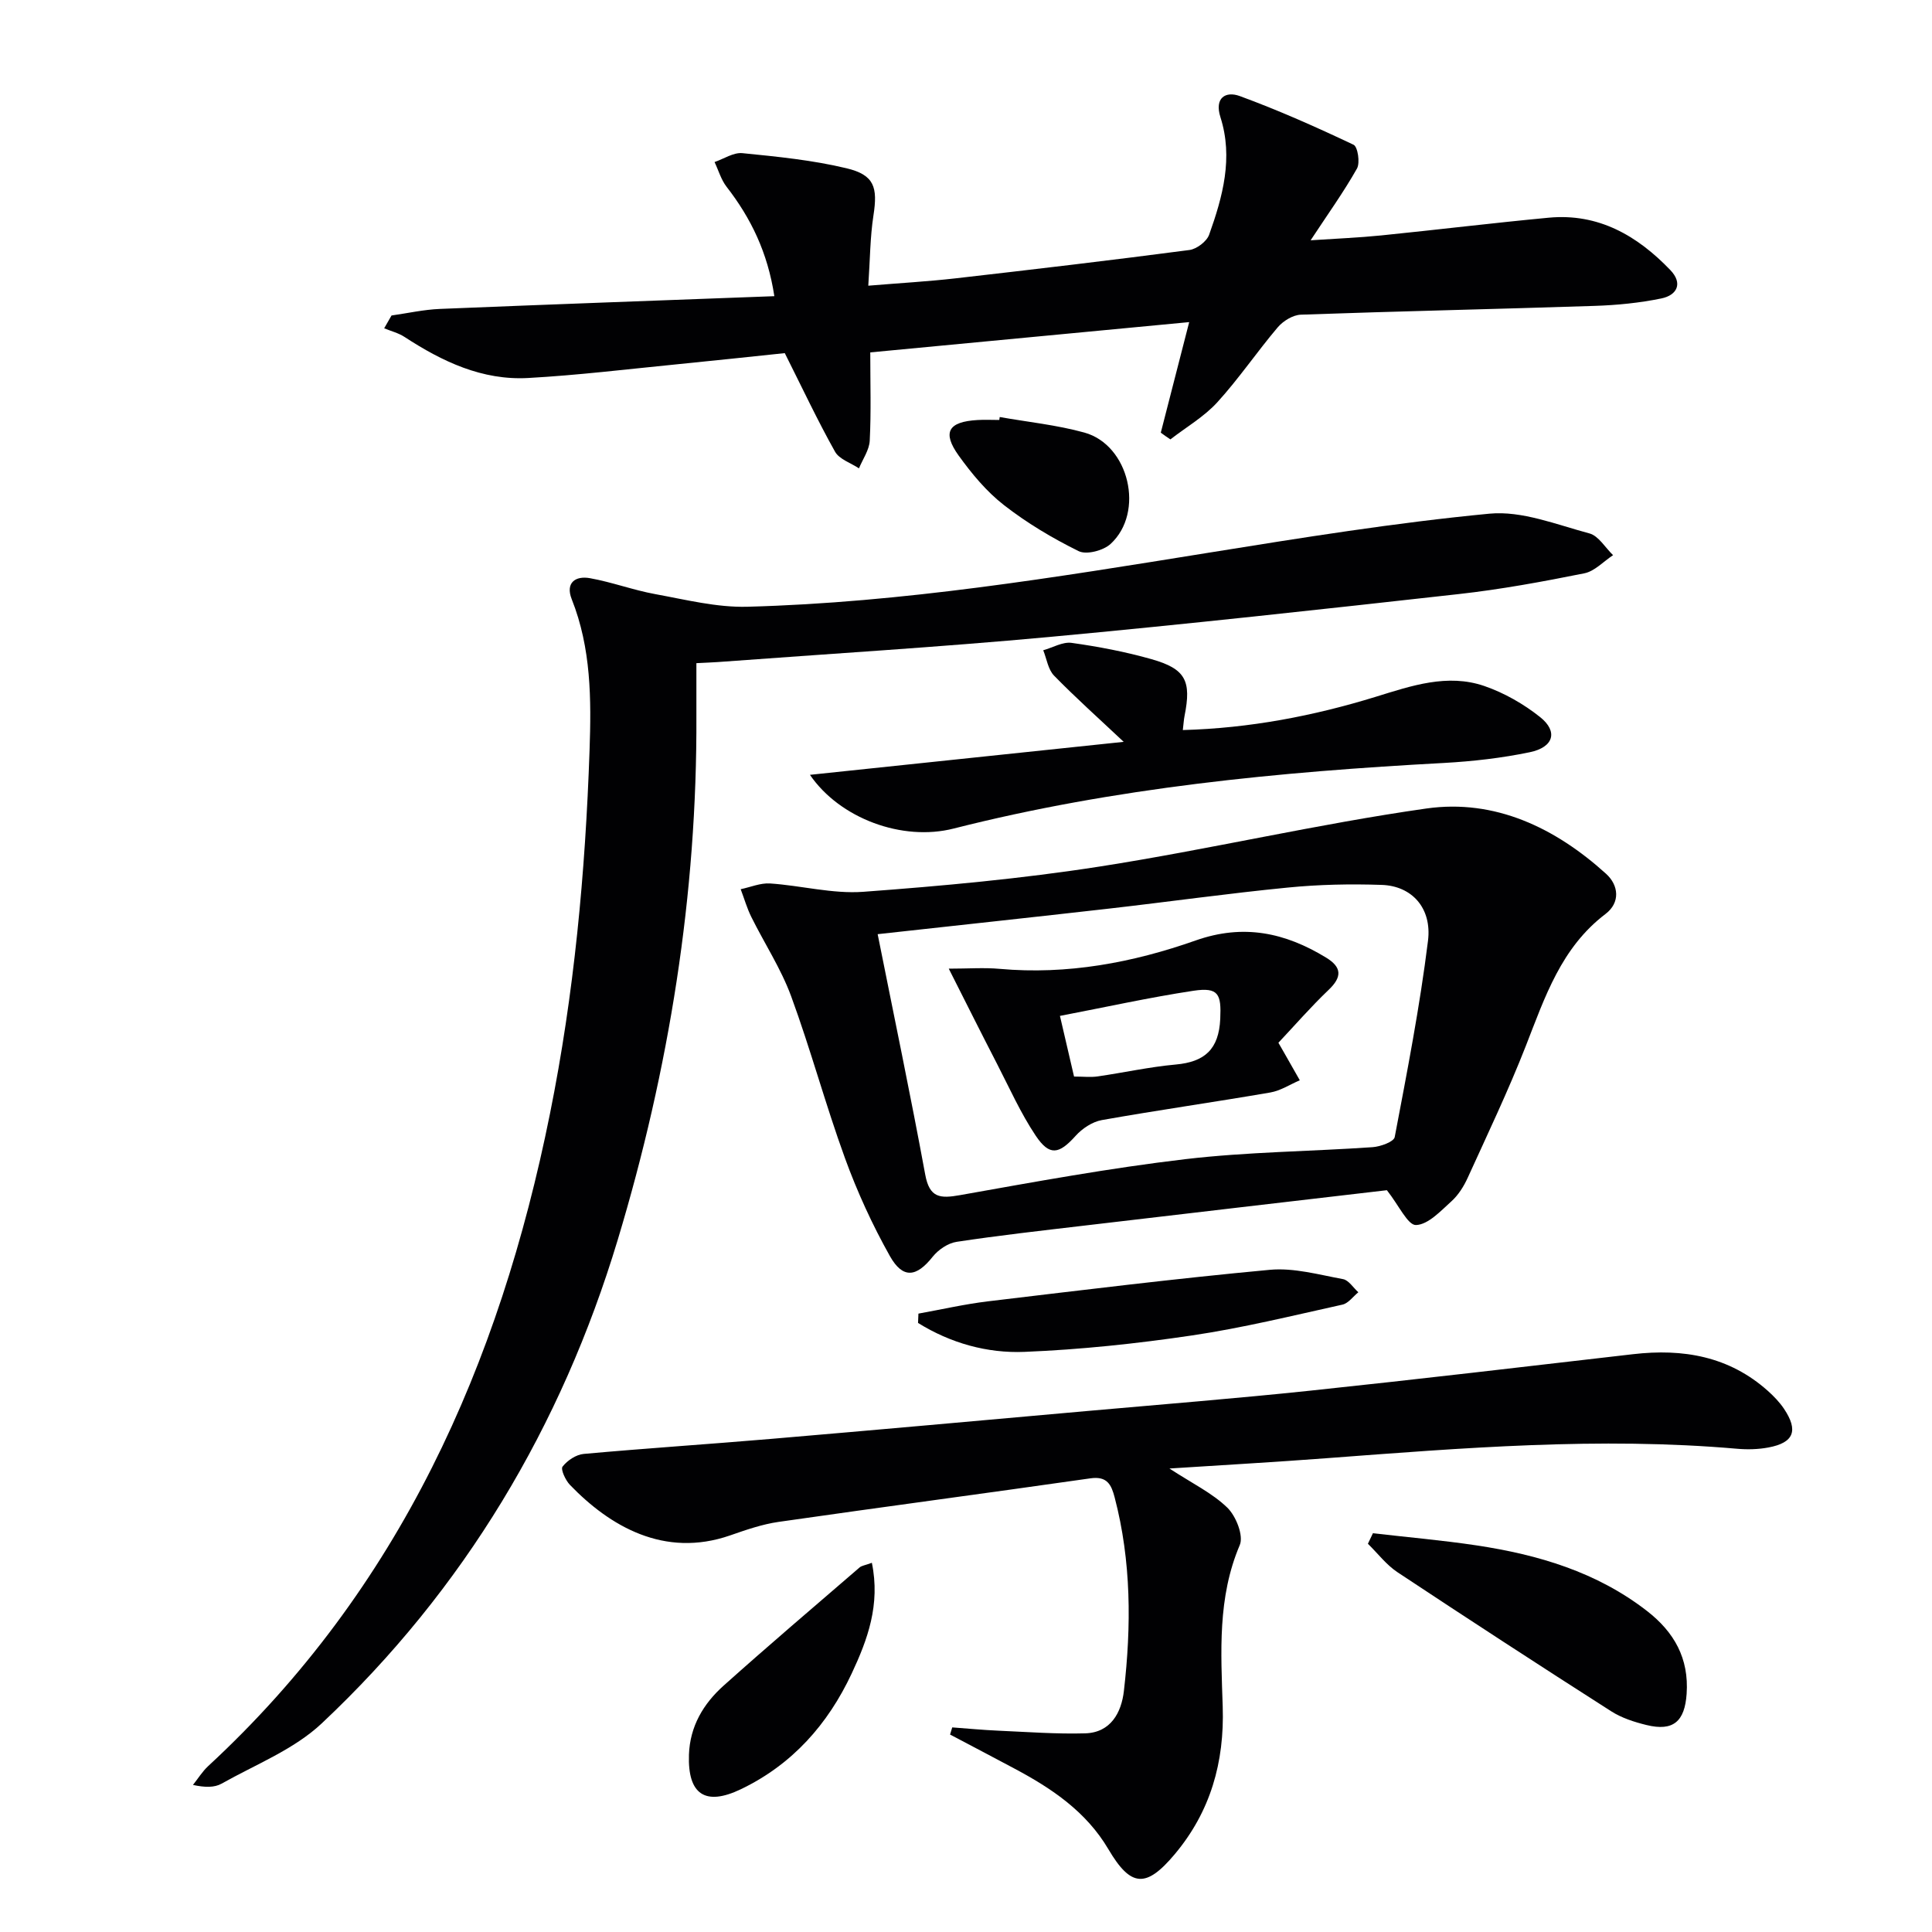
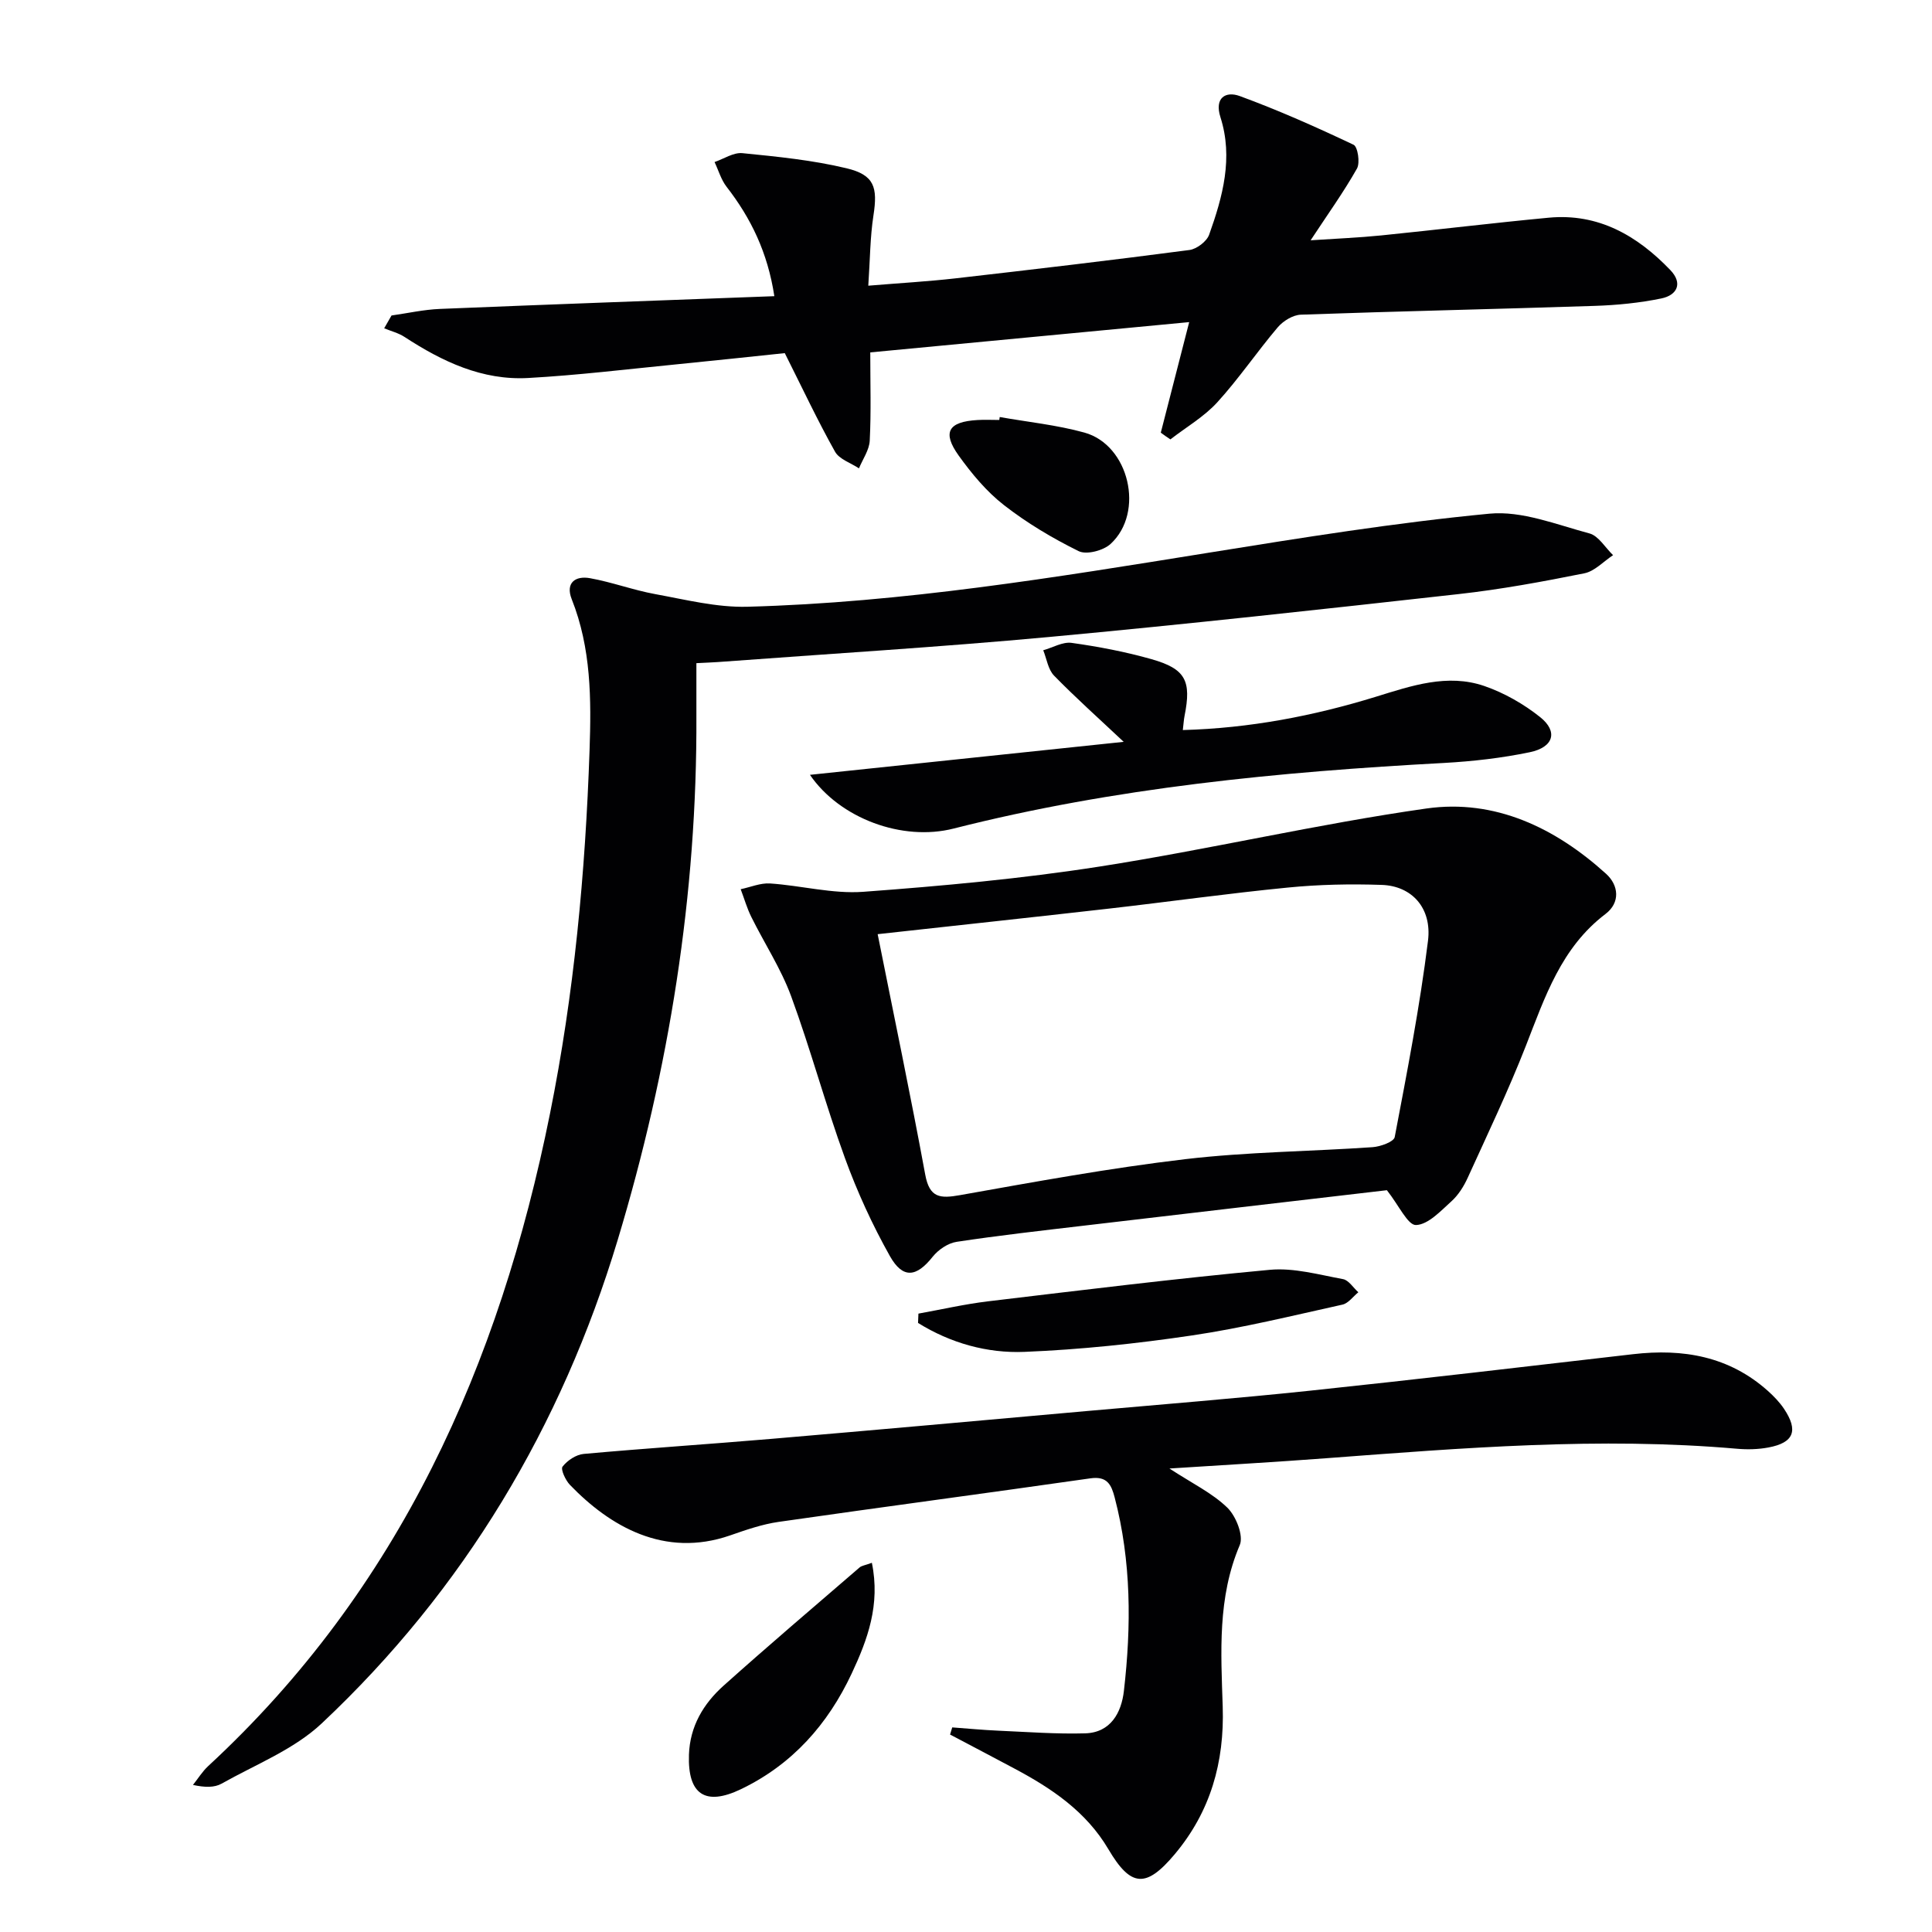
<svg xmlns="http://www.w3.org/2000/svg" enable-background="new 0 0 400 400" viewBox="0 0 400 400">
  <g fill="#010103">
    <path d="m144.18 137.3c0 3.93-.01 7.4 0 10.87.18 37.02-5.65 73.25-16.29 108.54-11.63 38.56-31.8 72.4-61.28 100.1-5.75 5.41-13.7 8.51-20.74 12.48-1.48.83-3.44.8-5.92.26 1.04-1.3 1.93-2.76 3.13-3.88 39.63-36.62 60.32-83.12 70.78-135.06 5.01-24.85 7.33-49.92 8.2-75.21.37-10.68.34-21.19-3.69-31.34-1.35-3.41.77-4.9 3.79-4.35 4.56.82 8.96 2.47 13.52 3.3 6.31 1.15 12.73 2.78 19.06 2.61 32.14-.86 63.79-6.08 95.46-11.18 19.33-3.11 38.7-6.23 58.18-8.09 6.73-.64 13.89 2.27 20.7 4.09 1.89.51 3.27 2.95 4.89 4.5-1.98 1.3-3.81 3.33-5.96 3.76-8.62 1.73-17.29 3.33-26.02 4.3-28.23 3.15-56.48 6.26-84.76 8.88-22.83 2.11-45.73 3.49-68.6 5.19-1.16.08-2.31.12-4.45.23z" />
    <path d="m242.12 304.04c4.74 3.1 8.87 5.08 11.99 8.11 1.79 1.74 3.4 5.8 2.57 7.74-4.64 10.89-3.89 22.21-3.53 33.47.37 11.48-2.52 21.7-9.93 30.53-5.94 7.08-9.09 6.86-13.74-1.03-4.59-7.78-11.7-12.57-19.42-16.68-4.44-2.37-8.9-4.71-13.36-7.06.15-.49.3-.99.45-1.48 3.19.23 6.37.54 9.57.68 5.98.26 11.98.72 17.95.55 5.31-.15 7.51-4.32 8.02-8.77 1.55-13.43 1.55-26.85-1.91-40.07-.68-2.6-1.53-4.45-4.99-3.96-21.52 3.08-43.07 5.93-64.58 9.02-3.42.49-6.77 1.66-10.05 2.8-13.66 4.74-24.94-1.94-33.15-10.45-.93-.96-1.97-3.23-1.54-3.79.98-1.27 2.8-2.49 4.37-2.63 12.91-1.17 25.84-2.01 38.76-3.11 21.85-1.86 43.69-3.83 65.53-5.78 15.39-1.37 30.79-2.59 46.16-4.21 22.29-2.35 44.56-4.98 66.82-7.55 10.35-1.2 19.88.43 27.91 7.6 1.23 1.1 2.41 2.33 3.33 3.69 3.04 4.54 2.05 7.05-3.24 8.03-2.1.39-4.32.45-6.46.26-28.47-2.49-56.83-.16-85.19 1.97-10.44.79-20.89 1.38-32.34 2.12z" />
    <path d="m240.33 89.58c1.9-7.39 3.79-14.77 5.88-22.89-22.16 2.1-43.76 4.16-66.03 6.27 0 6.42.19 12.36-.11 18.27-.1 1.95-1.45 3.83-2.23 5.74-1.69-1.13-4.08-1.88-4.96-3.46-3.62-6.46-6.77-13.18-10.4-20.4-6.93.72-14.65 1.56-22.38 2.32-10.25 1.01-20.48 2.26-30.75 2.83-9.5.53-17.78-3.4-25.58-8.49-1.26-.83-2.81-1.21-4.23-1.8.51-.88 1.01-1.76 1.52-2.65 3.33-.47 6.65-1.22 10-1.36 22.9-.94 45.81-1.76 69.26-2.64-1.38-9.04-4.85-16.16-9.89-22.65-1.14-1.47-1.67-3.4-2.49-5.12 1.93-.66 3.93-2.03 5.78-1.84 7.22.72 14.52 1.44 21.55 3.13 5.77 1.38 6.47 3.94 5.57 9.75-.7 4.53-.7 9.16-1.07 14.56 6.6-.55 12.34-.87 18.05-1.52 16.16-1.85 32.32-3.75 48.44-5.87 1.51-.2 3.58-1.77 4.08-3.17 2.81-7.86 5.02-15.92 2.34-24.32-1.29-4.04 1.09-5.44 3.98-4.39 8.02 2.94 15.86 6.43 23.58 10.09.87.41 1.38 3.72.71 4.92-2.76 4.88-6.04 9.45-9.6 14.86 5.29-.35 9.97-.54 14.63-1.01 11.57-1.17 23.11-2.58 34.68-3.67 10.28-.96 18.33 3.72 25.16 10.84 2.67 2.78 1.37 5.22-1.86 5.88-4.52.93-9.18 1.39-13.8 1.54-20.28.67-40.56 1.1-60.83 1.82-1.65.06-3.67 1.3-4.79 2.62-4.3 5.07-8.05 10.63-12.52 15.53-2.74 3-6.44 5.14-9.7 7.67-.69-.44-1.34-.91-1.99-1.39z" />
    <path d="m287.14 246.42c-20.38 2.38-41.65 4.85-62.91 7.36-8.74 1.03-17.49 2.01-26.18 3.33-1.79.27-3.8 1.64-4.96 3.1-3.33 4.2-6.15 4.63-8.84-.14-3.64-6.48-6.78-13.33-9.32-20.32-4.03-11.06-7.08-22.46-11.14-33.51-2.1-5.7-5.52-10.91-8.24-16.4-.91-1.83-1.47-3.83-2.2-5.74 2.03-.42 4.09-1.32 6.08-1.19 6.44.43 12.93 2.19 19.28 1.73 16.38-1.21 32.79-2.71 49.01-5.24 22.61-3.53 44.96-8.79 67.61-12.01 14.18-2.01 26.68 4 37.19 13.52 2.63 2.38 2.98 5.97-.12 8.32-9.18 6.97-12.54 17.21-16.49 27.31-3.62 9.25-7.91 18.24-12.03 27.29-.81 1.79-1.95 3.6-3.38 4.89-2.23 2.01-4.82 4.83-7.33 4.91-1.7.06-3.51-4.02-6.03-7.21zm-105.43-53.01c3.39 16.98 6.82 33.35 9.85 49.79.89 4.83 3.08 4.97 7.2 4.24 15.51-2.76 31.03-5.61 46.66-7.45 12.84-1.51 25.84-1.59 38.75-2.48 1.63-.11 4.4-1.11 4.59-2.09 2.57-13.5 5.2-27.01 6.89-40.63.85-6.85-3.4-11.38-9.58-11.58-6.47-.22-12.99-.09-19.43.55-12.37 1.21-24.69 2.95-37.05 4.36-15.64 1.78-31.29 3.46-47.88 5.29z" />
    <path d="m167.69 160.42c21.87-2.3 43.32-4.55 64.96-6.83-5.21-4.9-9.97-9.15-14.42-13.71-1.24-1.27-1.52-3.47-2.24-5.25 1.97-.55 4.03-1.79 5.88-1.53 5.56.78 11.13 1.84 16.52 3.37 7.09 2.01 8.31 4.48 6.86 11.74-.16.8-.2 1.63-.36 2.94 13.83-.38 27.04-2.91 40.02-6.91 7.31-2.26 14.77-4.83 22.4-2.21 4.12 1.42 8.15 3.72 11.56 6.44 3.75 2.99 2.81 6.24-2.15 7.27-5.82 1.21-11.8 1.89-17.74 2.22-34.21 1.84-68.2 5.12-101.53 13.58-10.63 2.71-23.57-2.08-29.76-11.12z" />
-     <path d="m284.25 317.44c7.16.83 14.35 1.45 21.47 2.52 12.73 1.92 24.87 5.5 35.28 13.58 5.63 4.37 8.7 9.82 8.2 17.14-.39 5.74-2.77 7.82-8.3 6.47-2.54-.62-5.17-1.47-7.34-2.86-14.82-9.47-29.56-19.06-44.23-28.78-2.32-1.54-4.09-3.91-6.12-5.89.35-.72.69-1.45 1.04-2.18z" />
    <path d="m190.15 271.97c4.79-.86 9.56-1.96 14.38-2.54 19.44-2.32 38.88-4.72 58.38-6.53 4.96-.46 10.14 1.01 15.15 1.93 1.18.22 2.12 1.78 3.17 2.72-1.09.88-2.07 2.29-3.3 2.56-10.35 2.29-20.68 4.83-31.15 6.38-11.47 1.7-23.07 2.93-34.66 3.4-7.75.32-15.34-1.82-22.05-5.99.03-.65.05-1.29.08-1.93z" />
    <path d="m180.51 323.56c1.79 8.69-.9 15.93-4.18 22.93-4.93 10.51-12.29 18.83-22.92 23.94-7.39 3.55-11.05 1.1-10.77-7.14.2-5.87 2.99-10.55 7.17-14.29 9.26-8.29 18.73-16.35 28.15-24.47.43-.38 1.15-.45 2.55-.97z" />
    <path d="m206.98 86.34c5.85 1.04 11.82 1.64 17.53 3.22 9.27 2.56 12.54 16.52 5.42 23.06-1.49 1.37-4.98 2.29-6.6 1.49-5.42-2.67-10.72-5.83-15.48-9.54-3.61-2.81-6.67-6.5-9.36-10.24-3.47-4.85-2.16-7.02 3.91-7.37 1.49-.09 2.99-.01 4.49-.01.02-.2.05-.4.09-.61z" />
-     <path d="m196.43 200.55c4.05 0 7.32-.25 10.53.04 14.01 1.26 27.55-1.28 40.6-5.88 9.9-3.49 18.52-1.62 26.99 3.55 3.25 1.98 3.36 3.98.54 6.67-3.68 3.51-7.04 7.38-10.41 10.96.68 1.18.92 1.6 1.16 2.02 1.09 1.92 2.18 3.84 3.27 5.75-2.04.87-4 2.17-6.12 2.53-11.6 2-23.27 3.65-34.86 5.71-1.98.35-4.09 1.76-5.46 3.29-3.4 3.78-5.37 4.22-8.23-.05-3.11-4.64-5.42-9.84-7.99-14.83-3.16-6.12-6.25-12.3-10.02-19.76zm25.94 22.34c1.95 0 3.44.18 4.89-.03 5.39-.78 10.74-1.97 16.15-2.46 6.02-.54 8.94-3.15 9.23-9.46.23-5.1-.32-6.6-5.57-5.81-9.1 1.38-18.11 3.38-27.62 5.2 1.02 4.41 1.91 8.24 2.92 12.56z" />
  </g>
</svg>